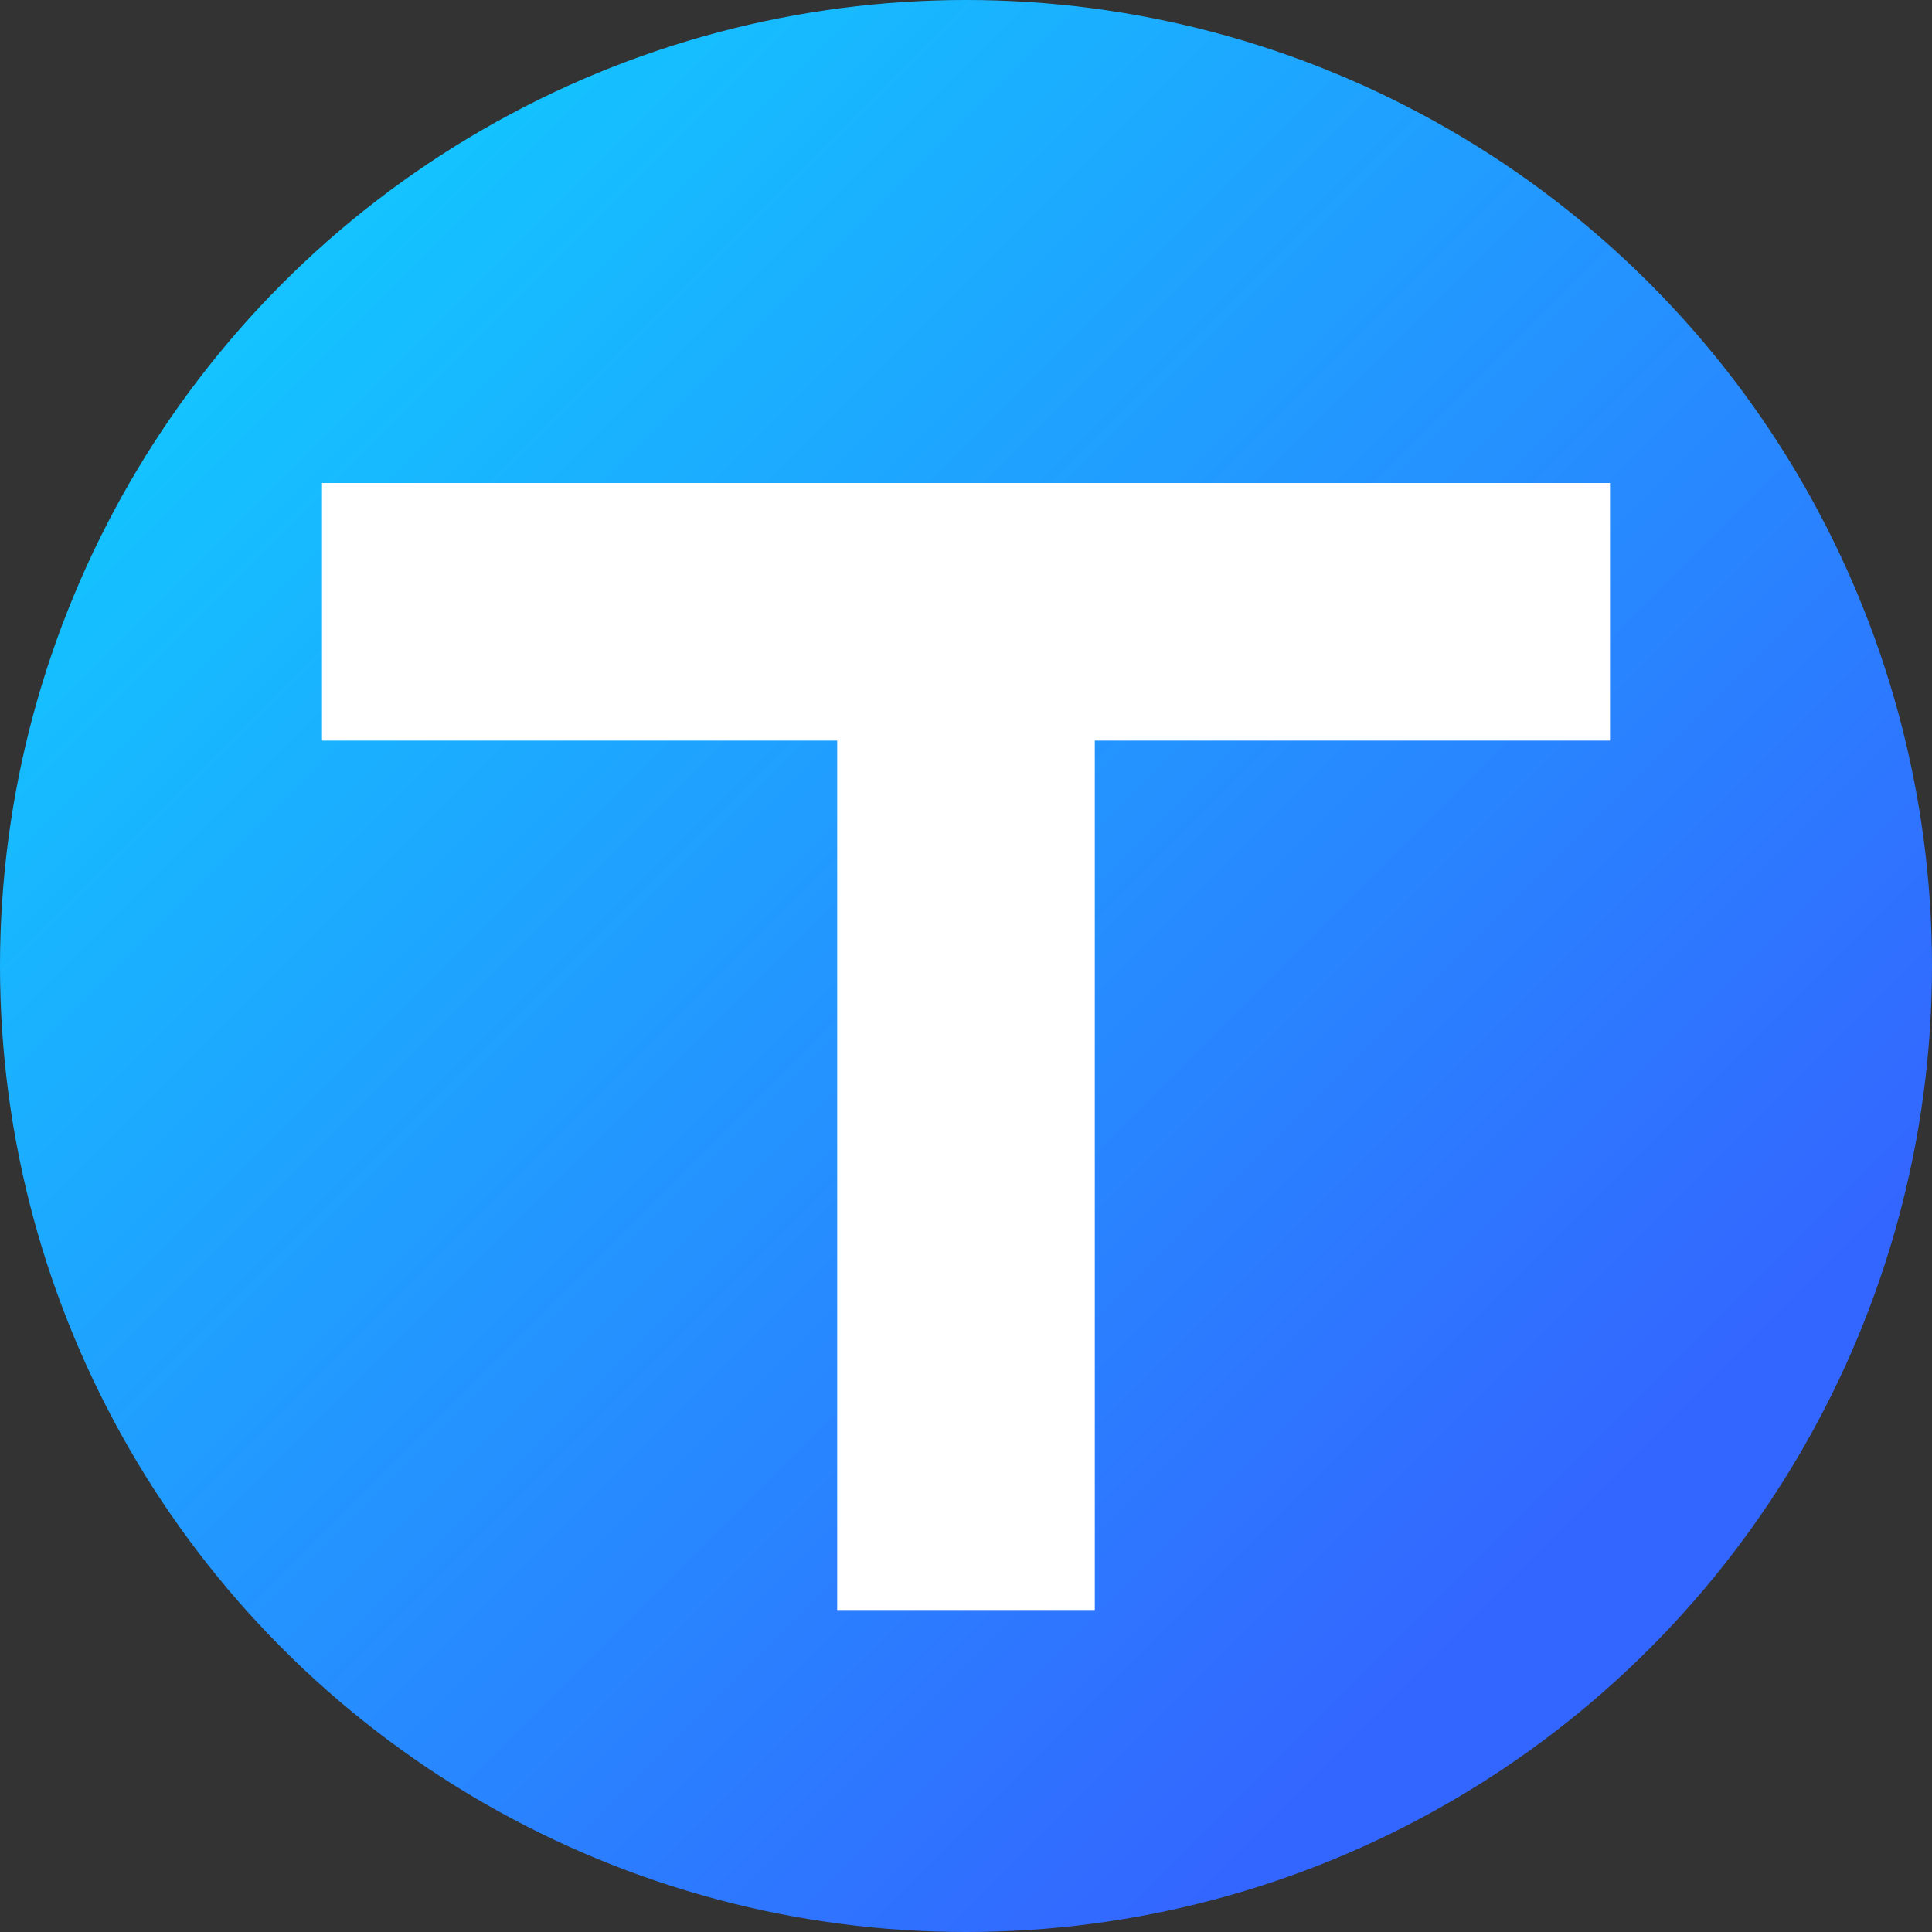
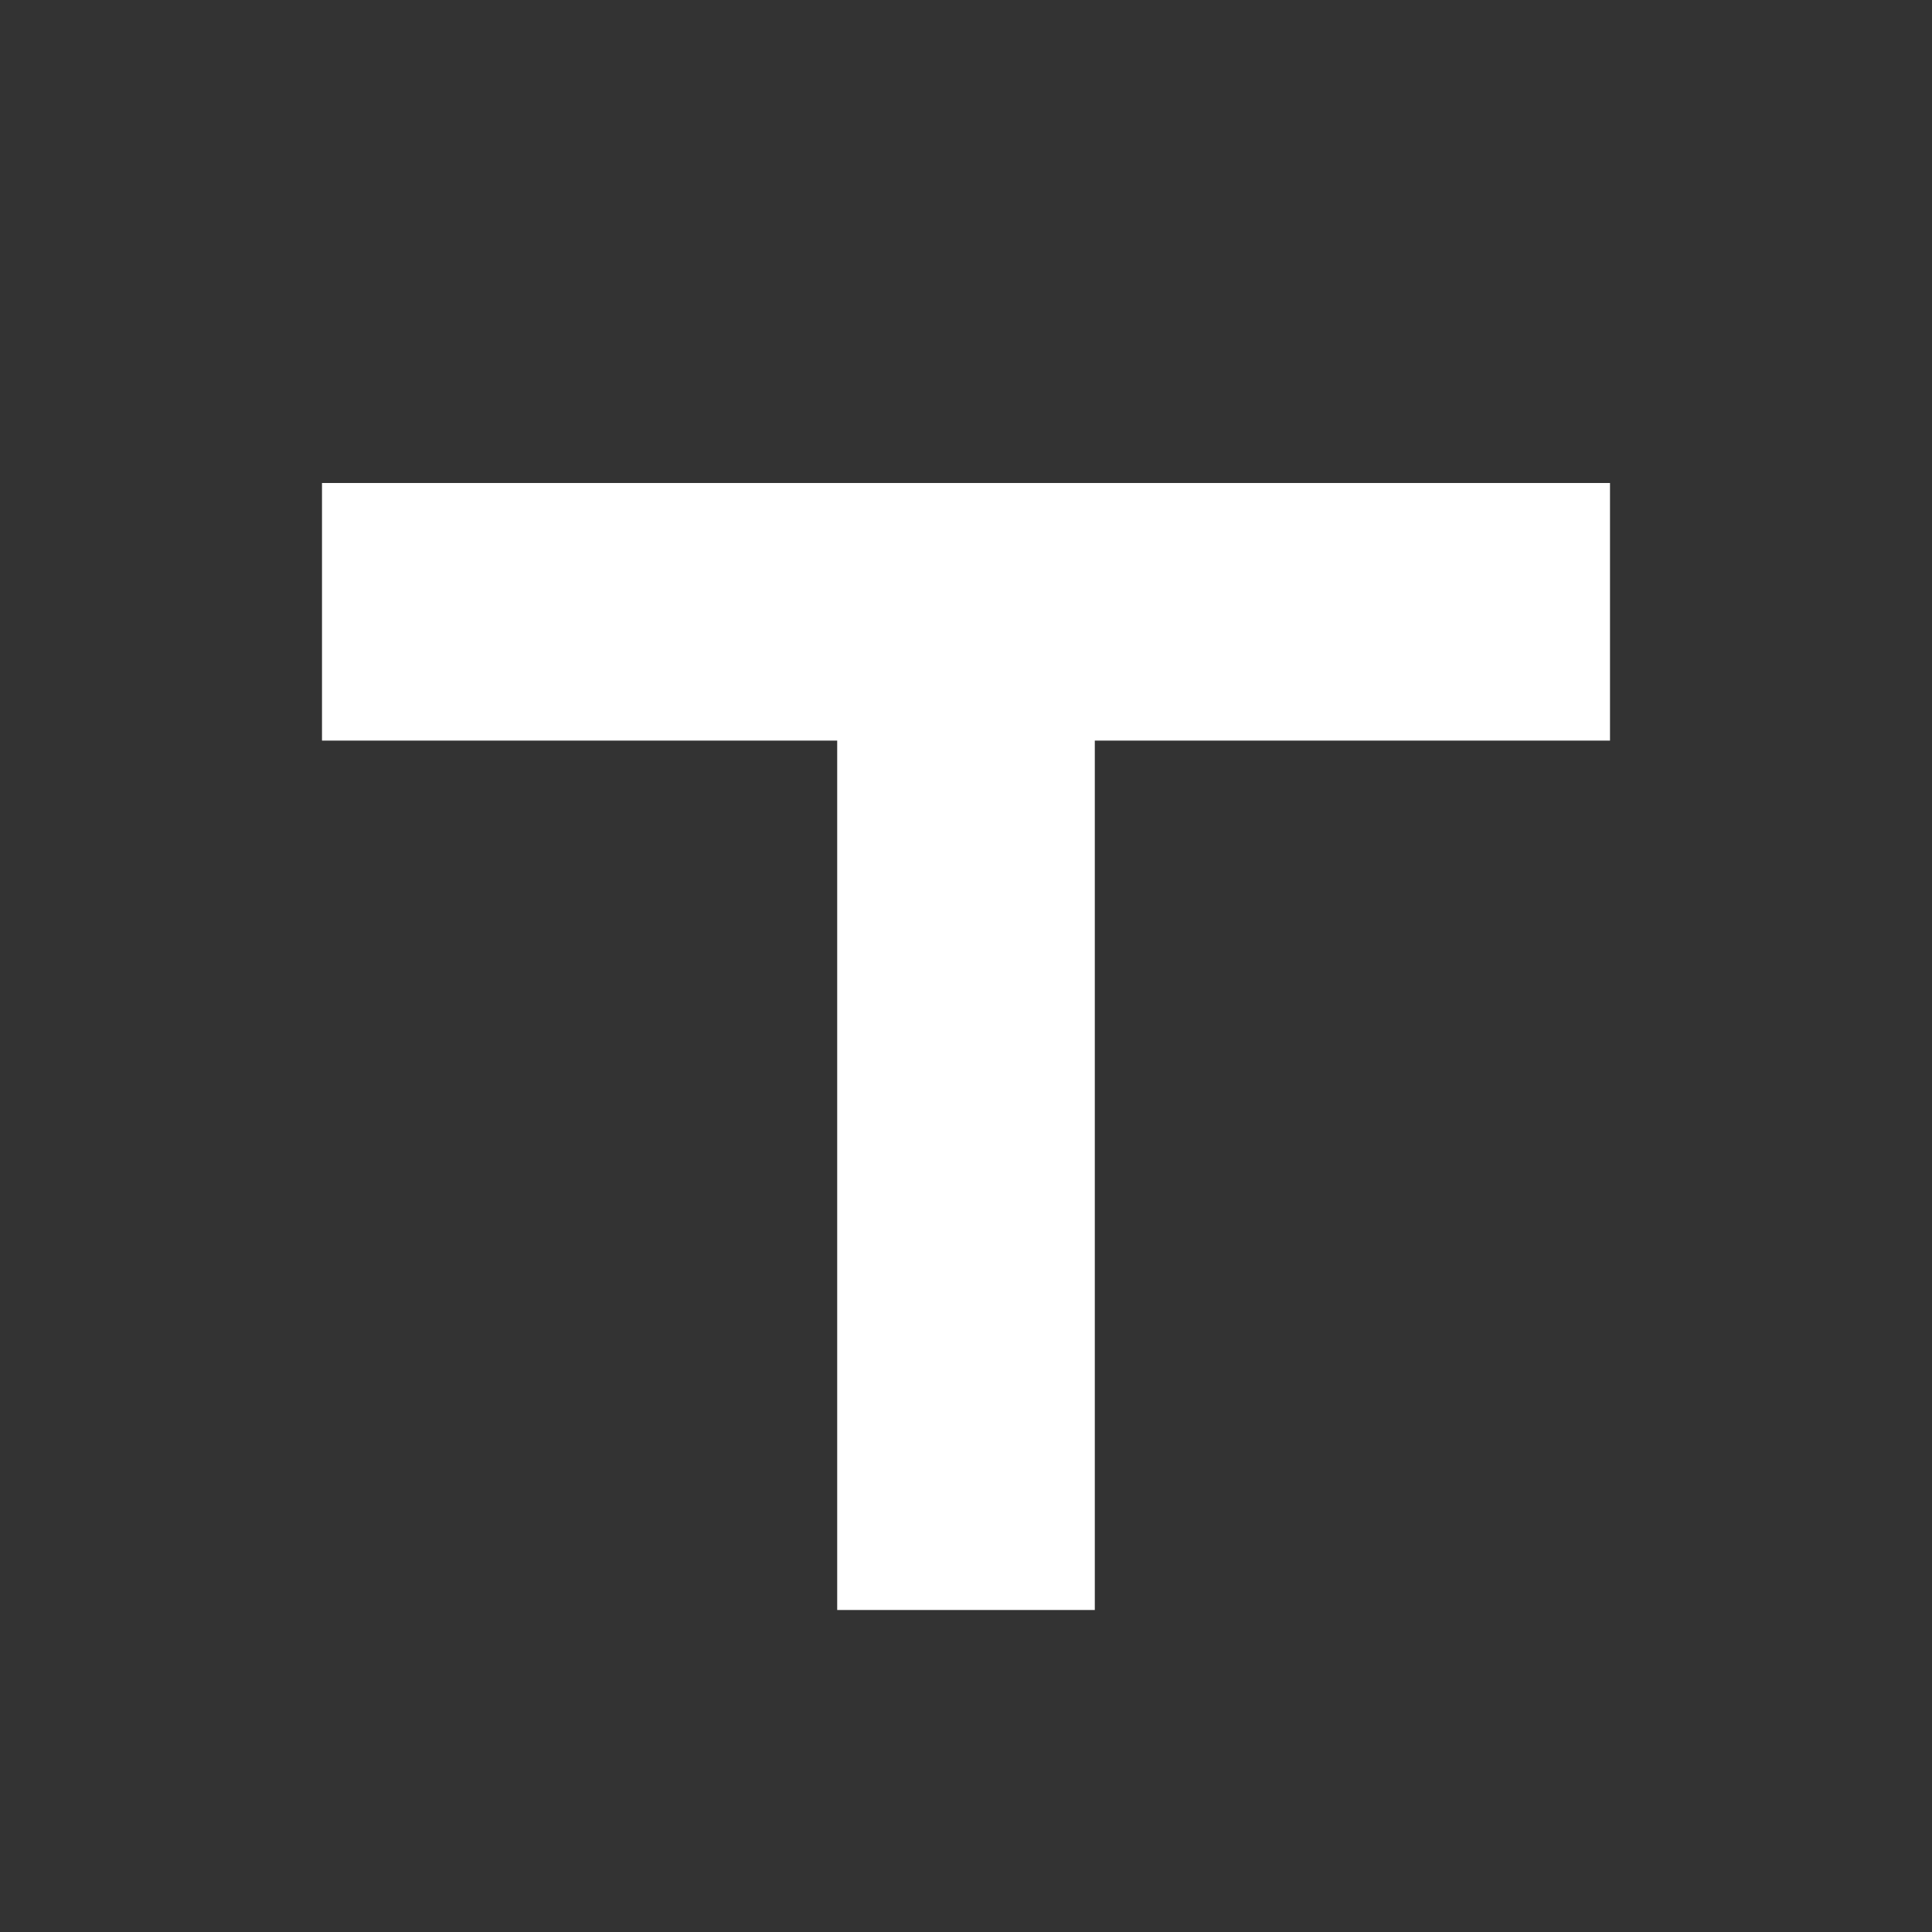
<svg xmlns="http://www.w3.org/2000/svg" version="1.1" id="Слой_1" x="0px" y="0px" viewBox="0 0 120 120" style="enable-background:new 0 0 120 120;" xml:space="preserve">
  <rect x="0" y="0" width="120" height="120" fill="#333333" stroke="none" />
  <style type="text/css">
	.st0{fill:url(#SVGID_1_);}
	.st1{fill:#FFFFFF;}
</style>
  <linearGradient id="SVGID_1_" gradientUnits="userSpaceOnUse" x1="1.308" y1="1.308" x2="96.422" y2="96.422">
    <stop offset="0" style="stop-color:#0DD7FF" />
    <stop offset="1" style="stop-color:#3366FF" />
  </linearGradient>
-   <circle class="st0" cx="60" cy="60" r="60" />
  <polygon class="st1" points="100,30 68,30 52,30 20,30 20,46 52,46 52,100 68,100 68,46 100,46 " />
</svg>